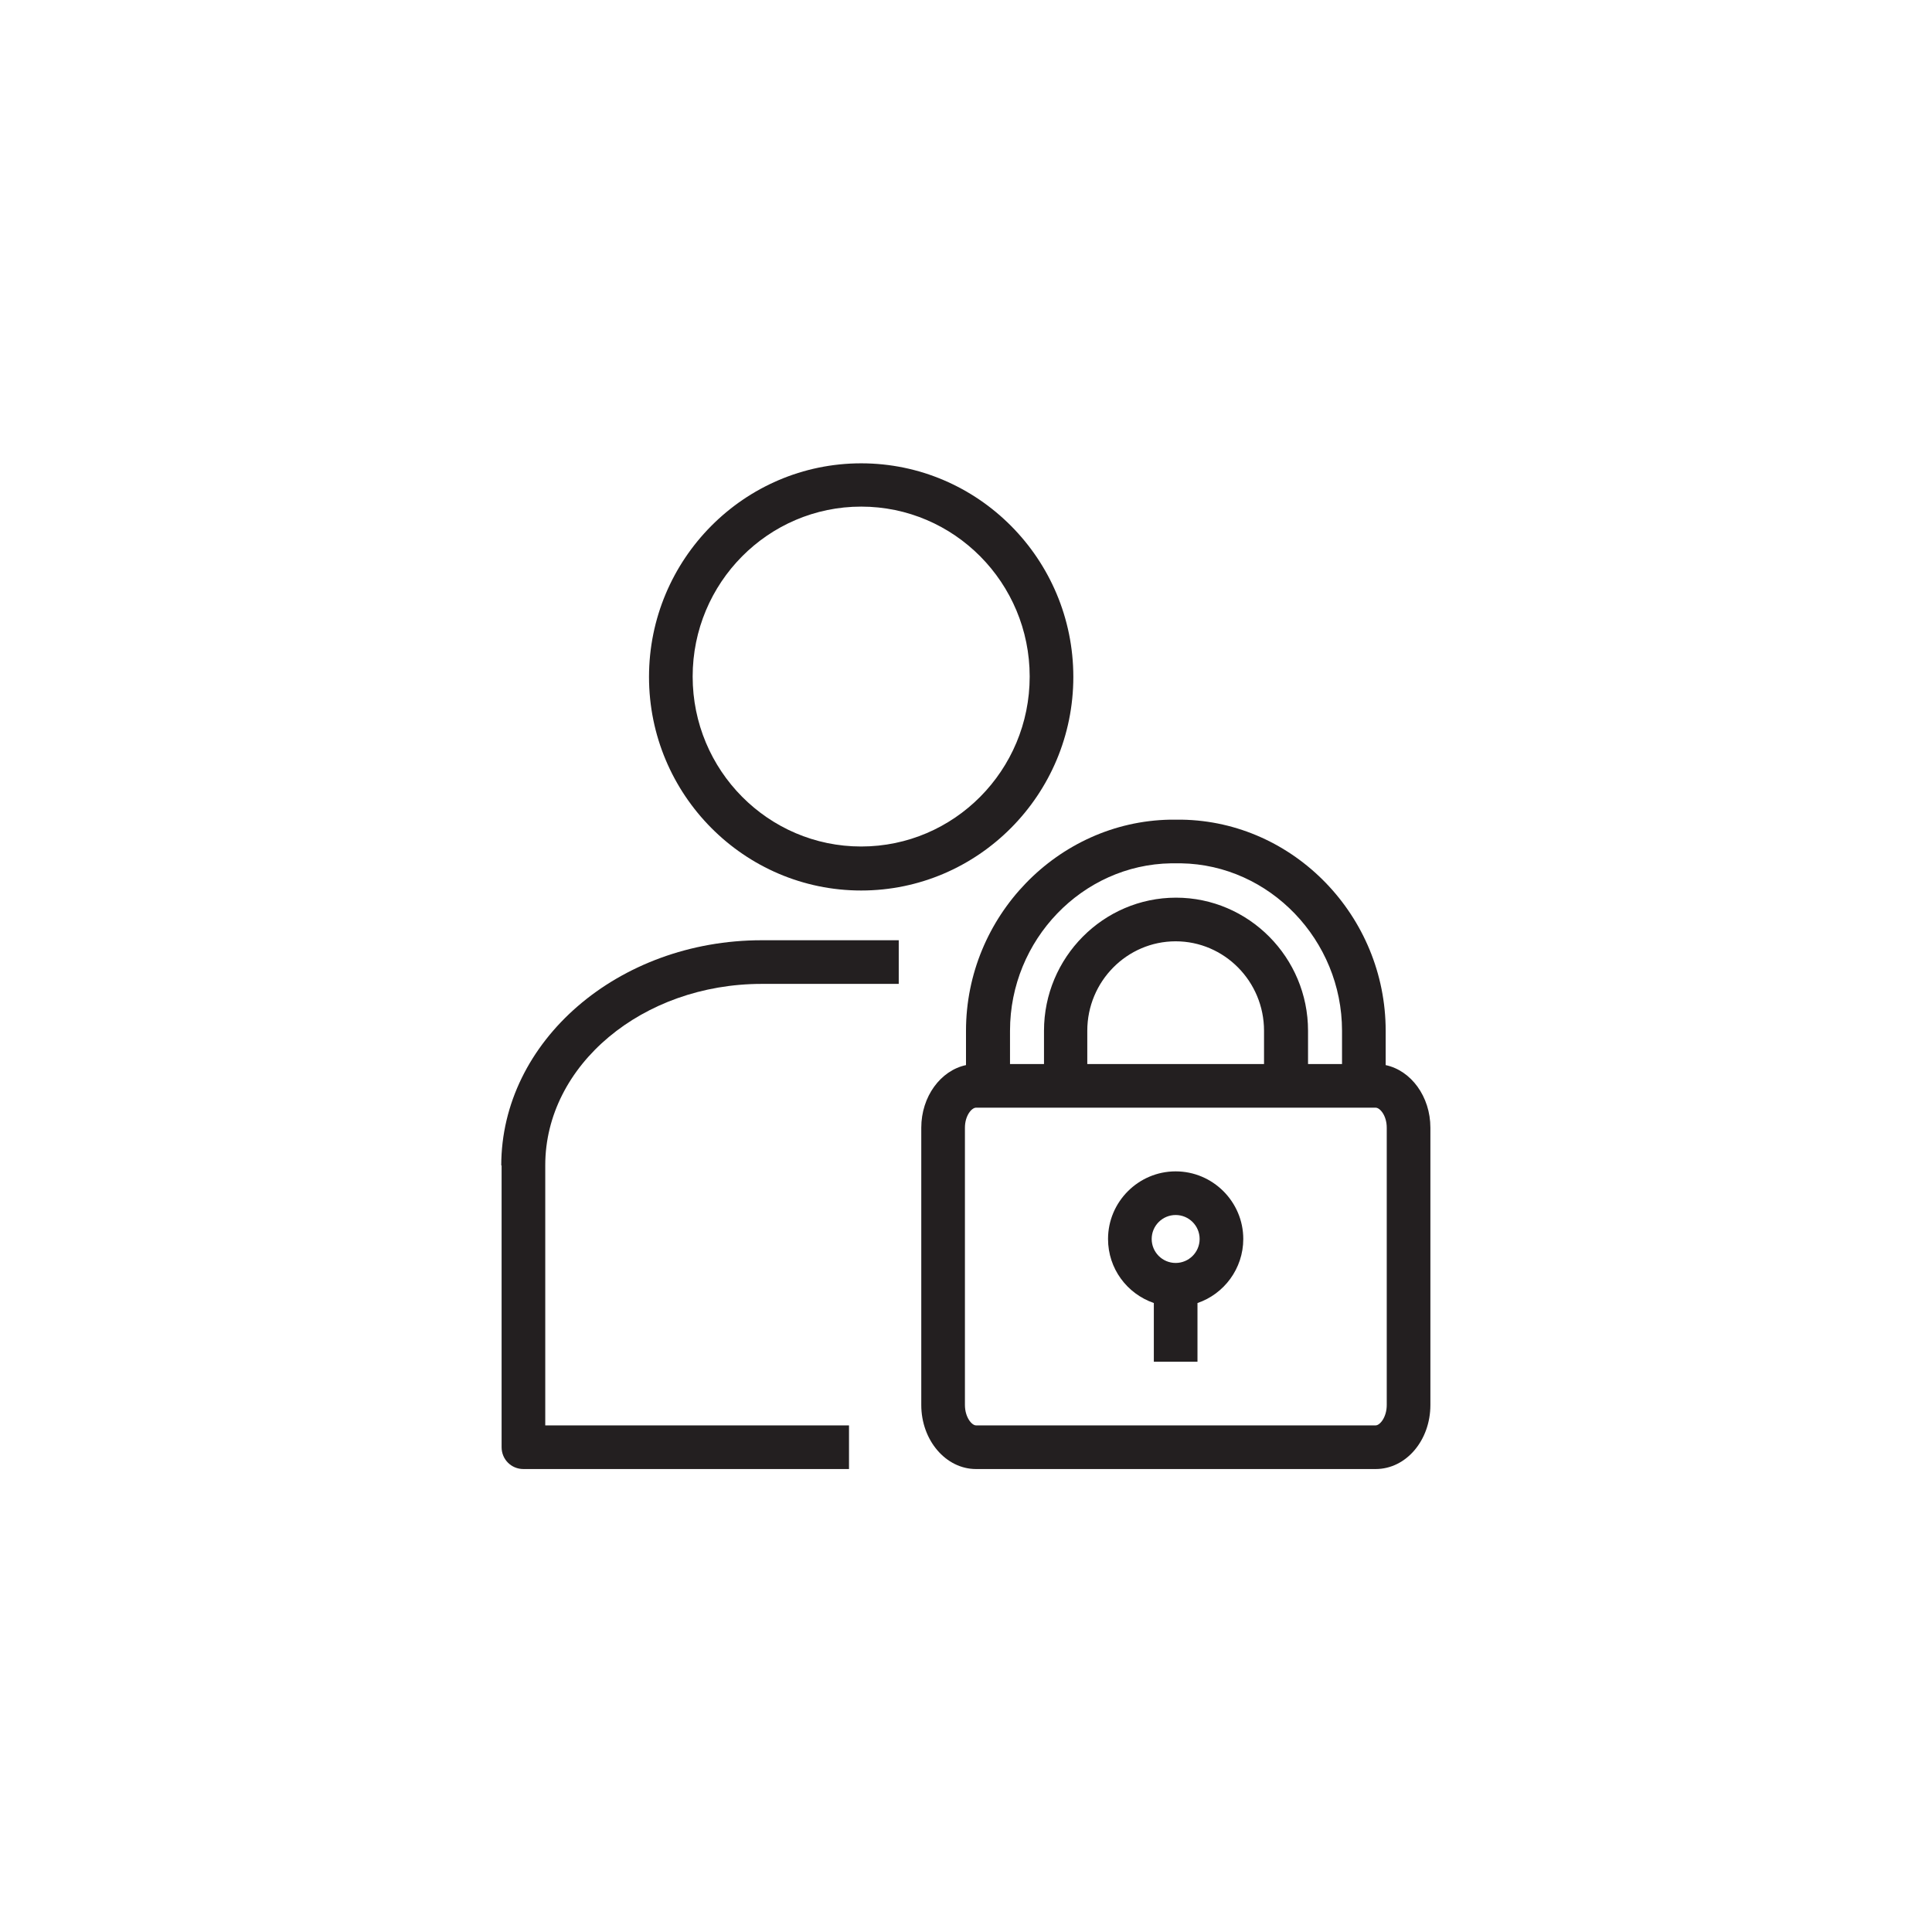
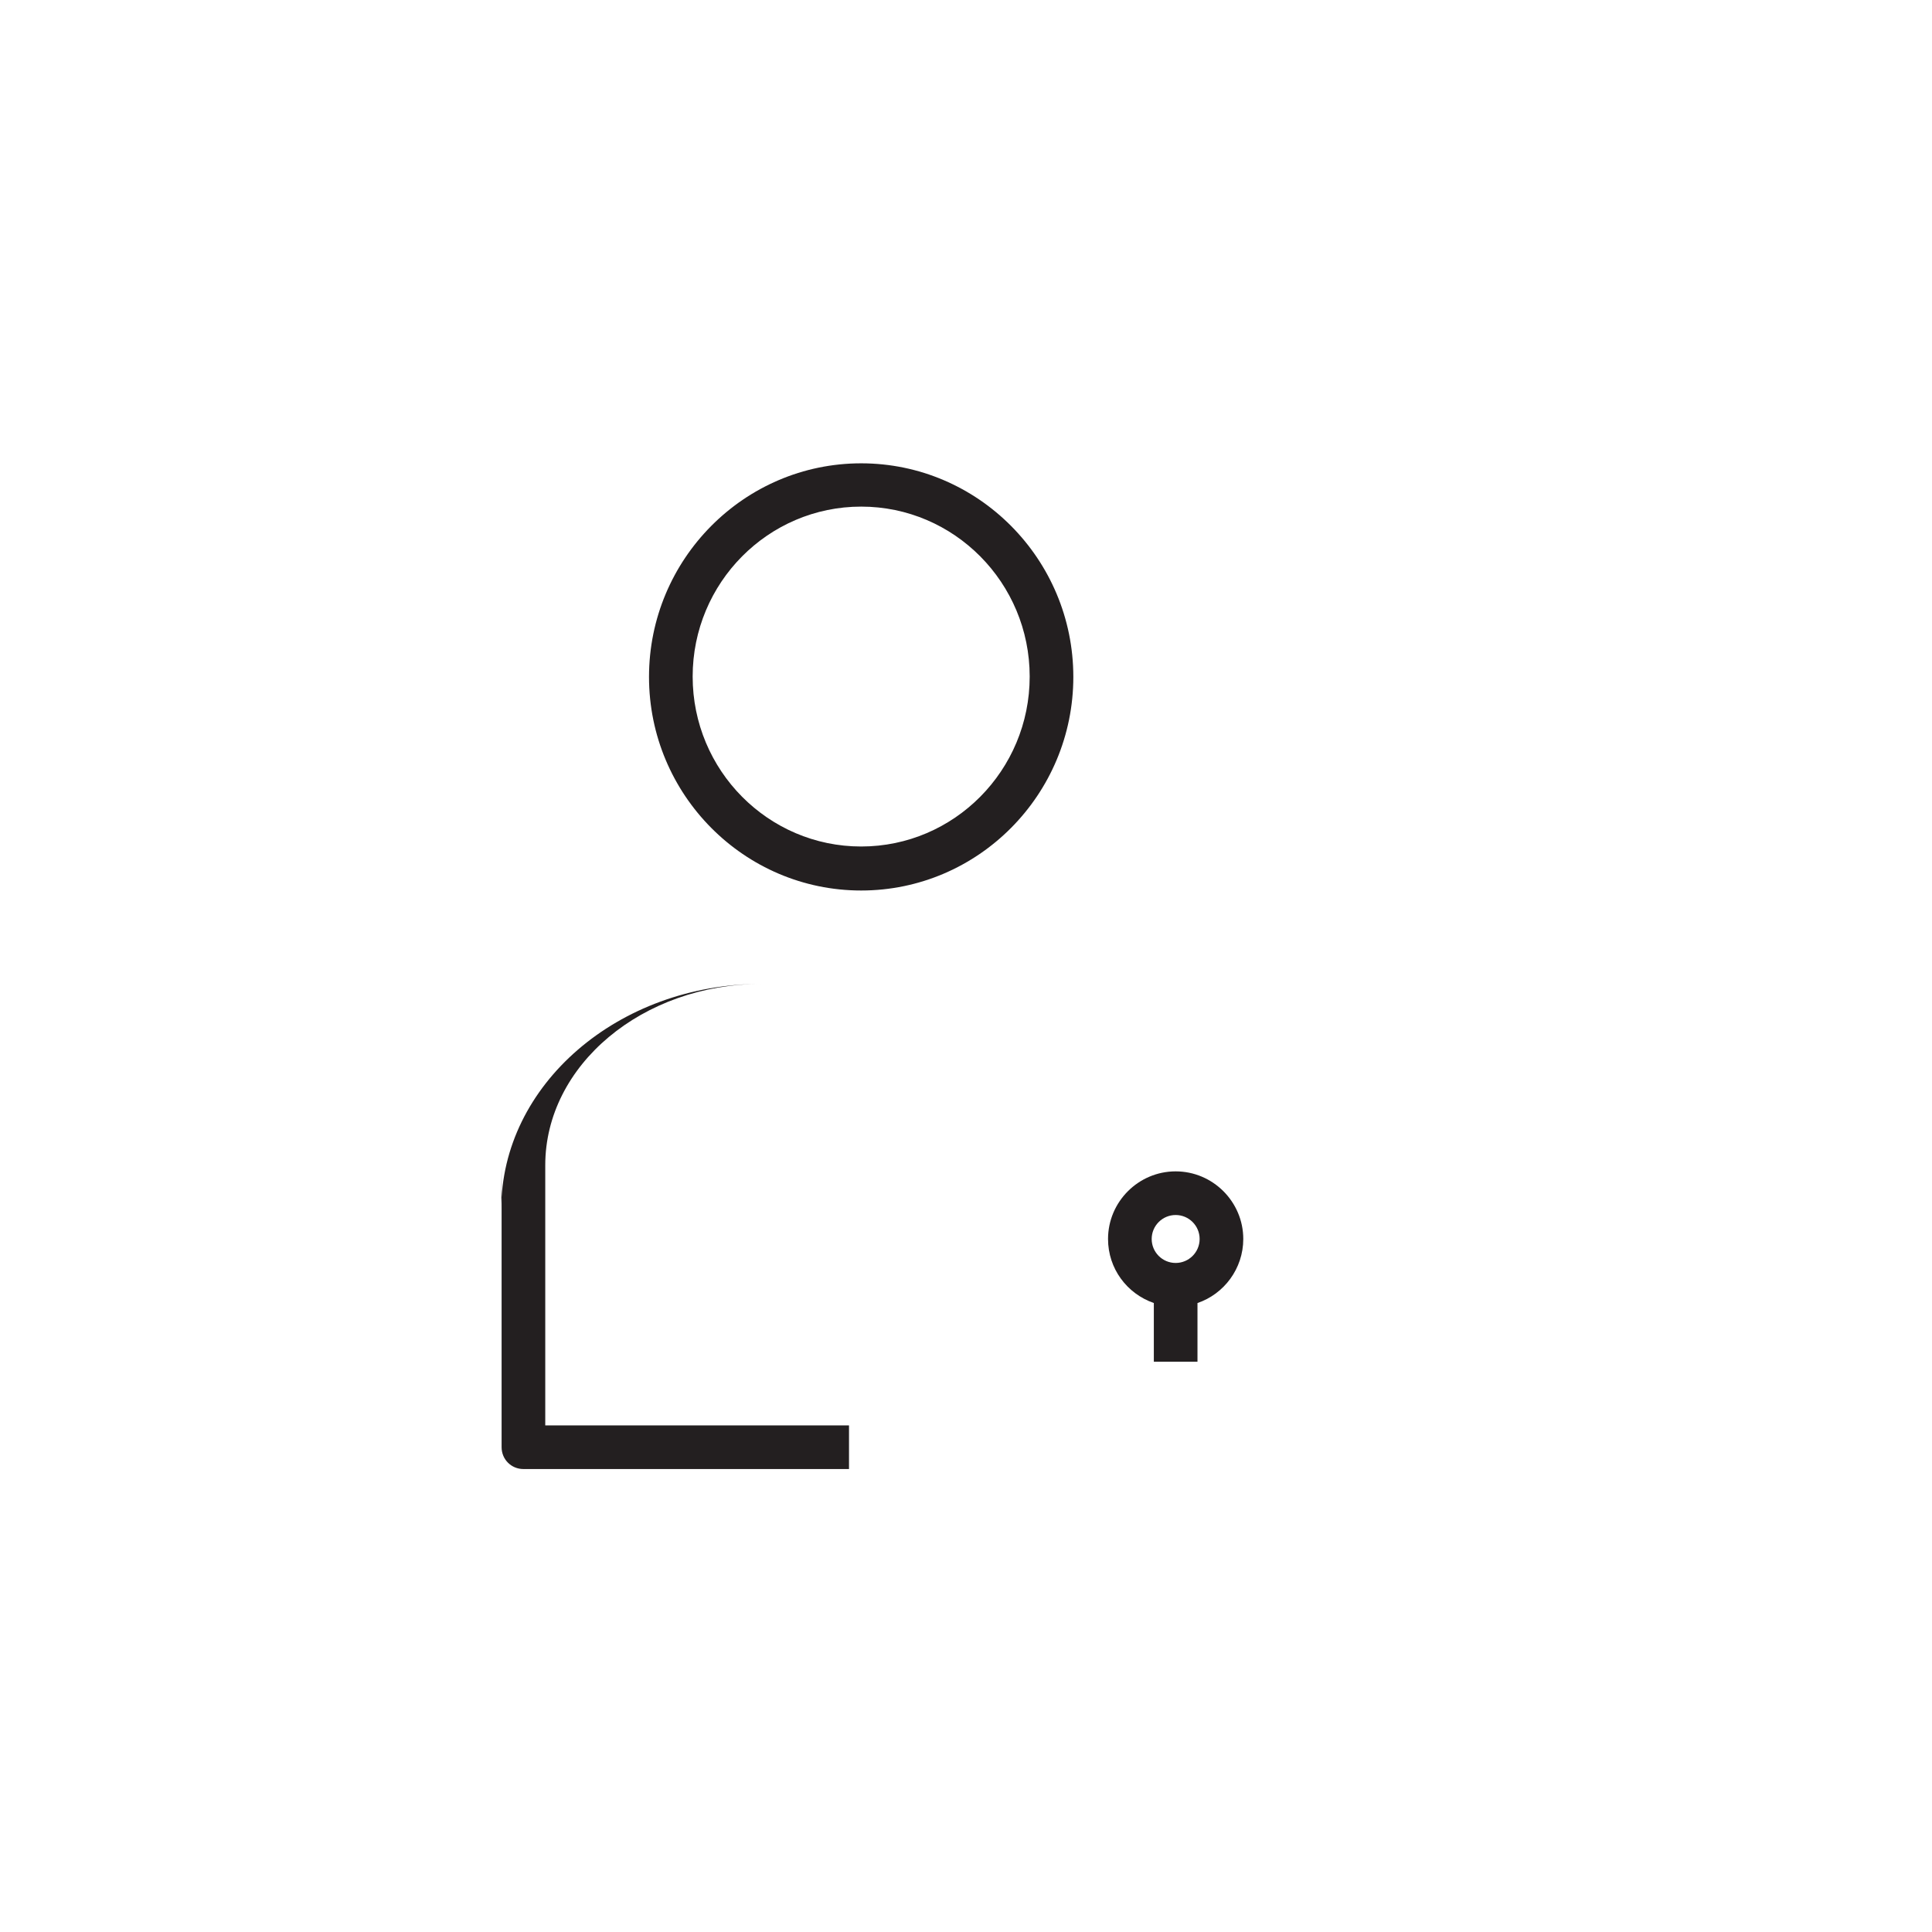
<svg xmlns="http://www.w3.org/2000/svg" id="Layer_1" data-name="Layer 1" viewBox="0 0 54 54">
  <defs>
    <style>
      .cls-1 {
        fill: #231f20;
      }
    </style>
  </defs>
-   <path class="cls-1" d="M38.73,29.77v-.96c0-3.2-2.56-5.85-5.7-5.9-.09,0-.25,0-.33,0-3.14.06-5.7,2.71-5.7,5.9v.96c-.71.15-1.25.88-1.25,1.75v7.75c0,.99.69,1.79,1.53,1.79h11.17c.85,0,1.53-.8,1.53-1.79v-7.75c0-.87-.54-1.6-1.25-1.75ZM32.72,24.13c.07,0,.22,0,.29,0,2.48.04,4.5,2.15,4.5,4.68v.93h-.95v-.93c0-2.05-1.66-3.72-3.69-3.72s-3.69,1.67-3.69,3.72v.93h-.95v-.93c0-2.54,2.02-4.64,4.5-4.68ZM35.33,29.74h-4.94v-.93c0-1.38,1.11-2.5,2.47-2.5s2.47,1.12,2.47,2.5v.93ZM38.76,39.27c0,.34-.19.57-.31.57h-11.17c-.12,0-.31-.23-.31-.57v-7.75c0-.34.19-.56.31-.56h11.17c.12,0,.31.22.31.56v7.75Z" />
  <path class="cls-1" d="M24.07,24.89c3.27,0,5.93-2.68,5.93-5.97s-2.66-5.97-5.93-5.97-5.93,2.68-5.93,5.97,2.66,5.97,5.93,5.97ZM24.07,14.16c2.6,0,4.71,2.13,4.71,4.75s-2.11,4.75-4.71,4.75-4.71-2.13-4.71-4.75,2.11-4.75,4.71-4.75Z" />
-   <path class="cls-1" d="M14.02,32.57v7.88c0,.34.27.61.61.61h9.1v-1.22h-8.49v-7.27c0-2.8,2.72-5.07,6.05-5.07h3.83v-1.22h-3.83c-4.01,0-7.28,2.82-7.28,6.3Z" />
+   <path class="cls-1" d="M14.02,32.57v7.88c0,.34.27.61.61.61h9.1v-1.22h-8.49v-7.27c0-2.8,2.72-5.07,6.05-5.07h3.83h-3.83c-4.01,0-7.28,2.82-7.28,6.3Z" />
  <path class="cls-1" d="M32.86,32.74c-1.04,0-1.89.85-1.89,1.89,0,.83.53,1.53,1.28,1.79v1.64h1.22v-1.64c.74-.25,1.28-.96,1.28-1.79,0-1.04-.85-1.89-1.89-1.89ZM32.86,35.3c-.37,0-.67-.3-.67-.67s.3-.67.67-.67.67.3.67.67-.3.67-.67.67Z" />
</svg>